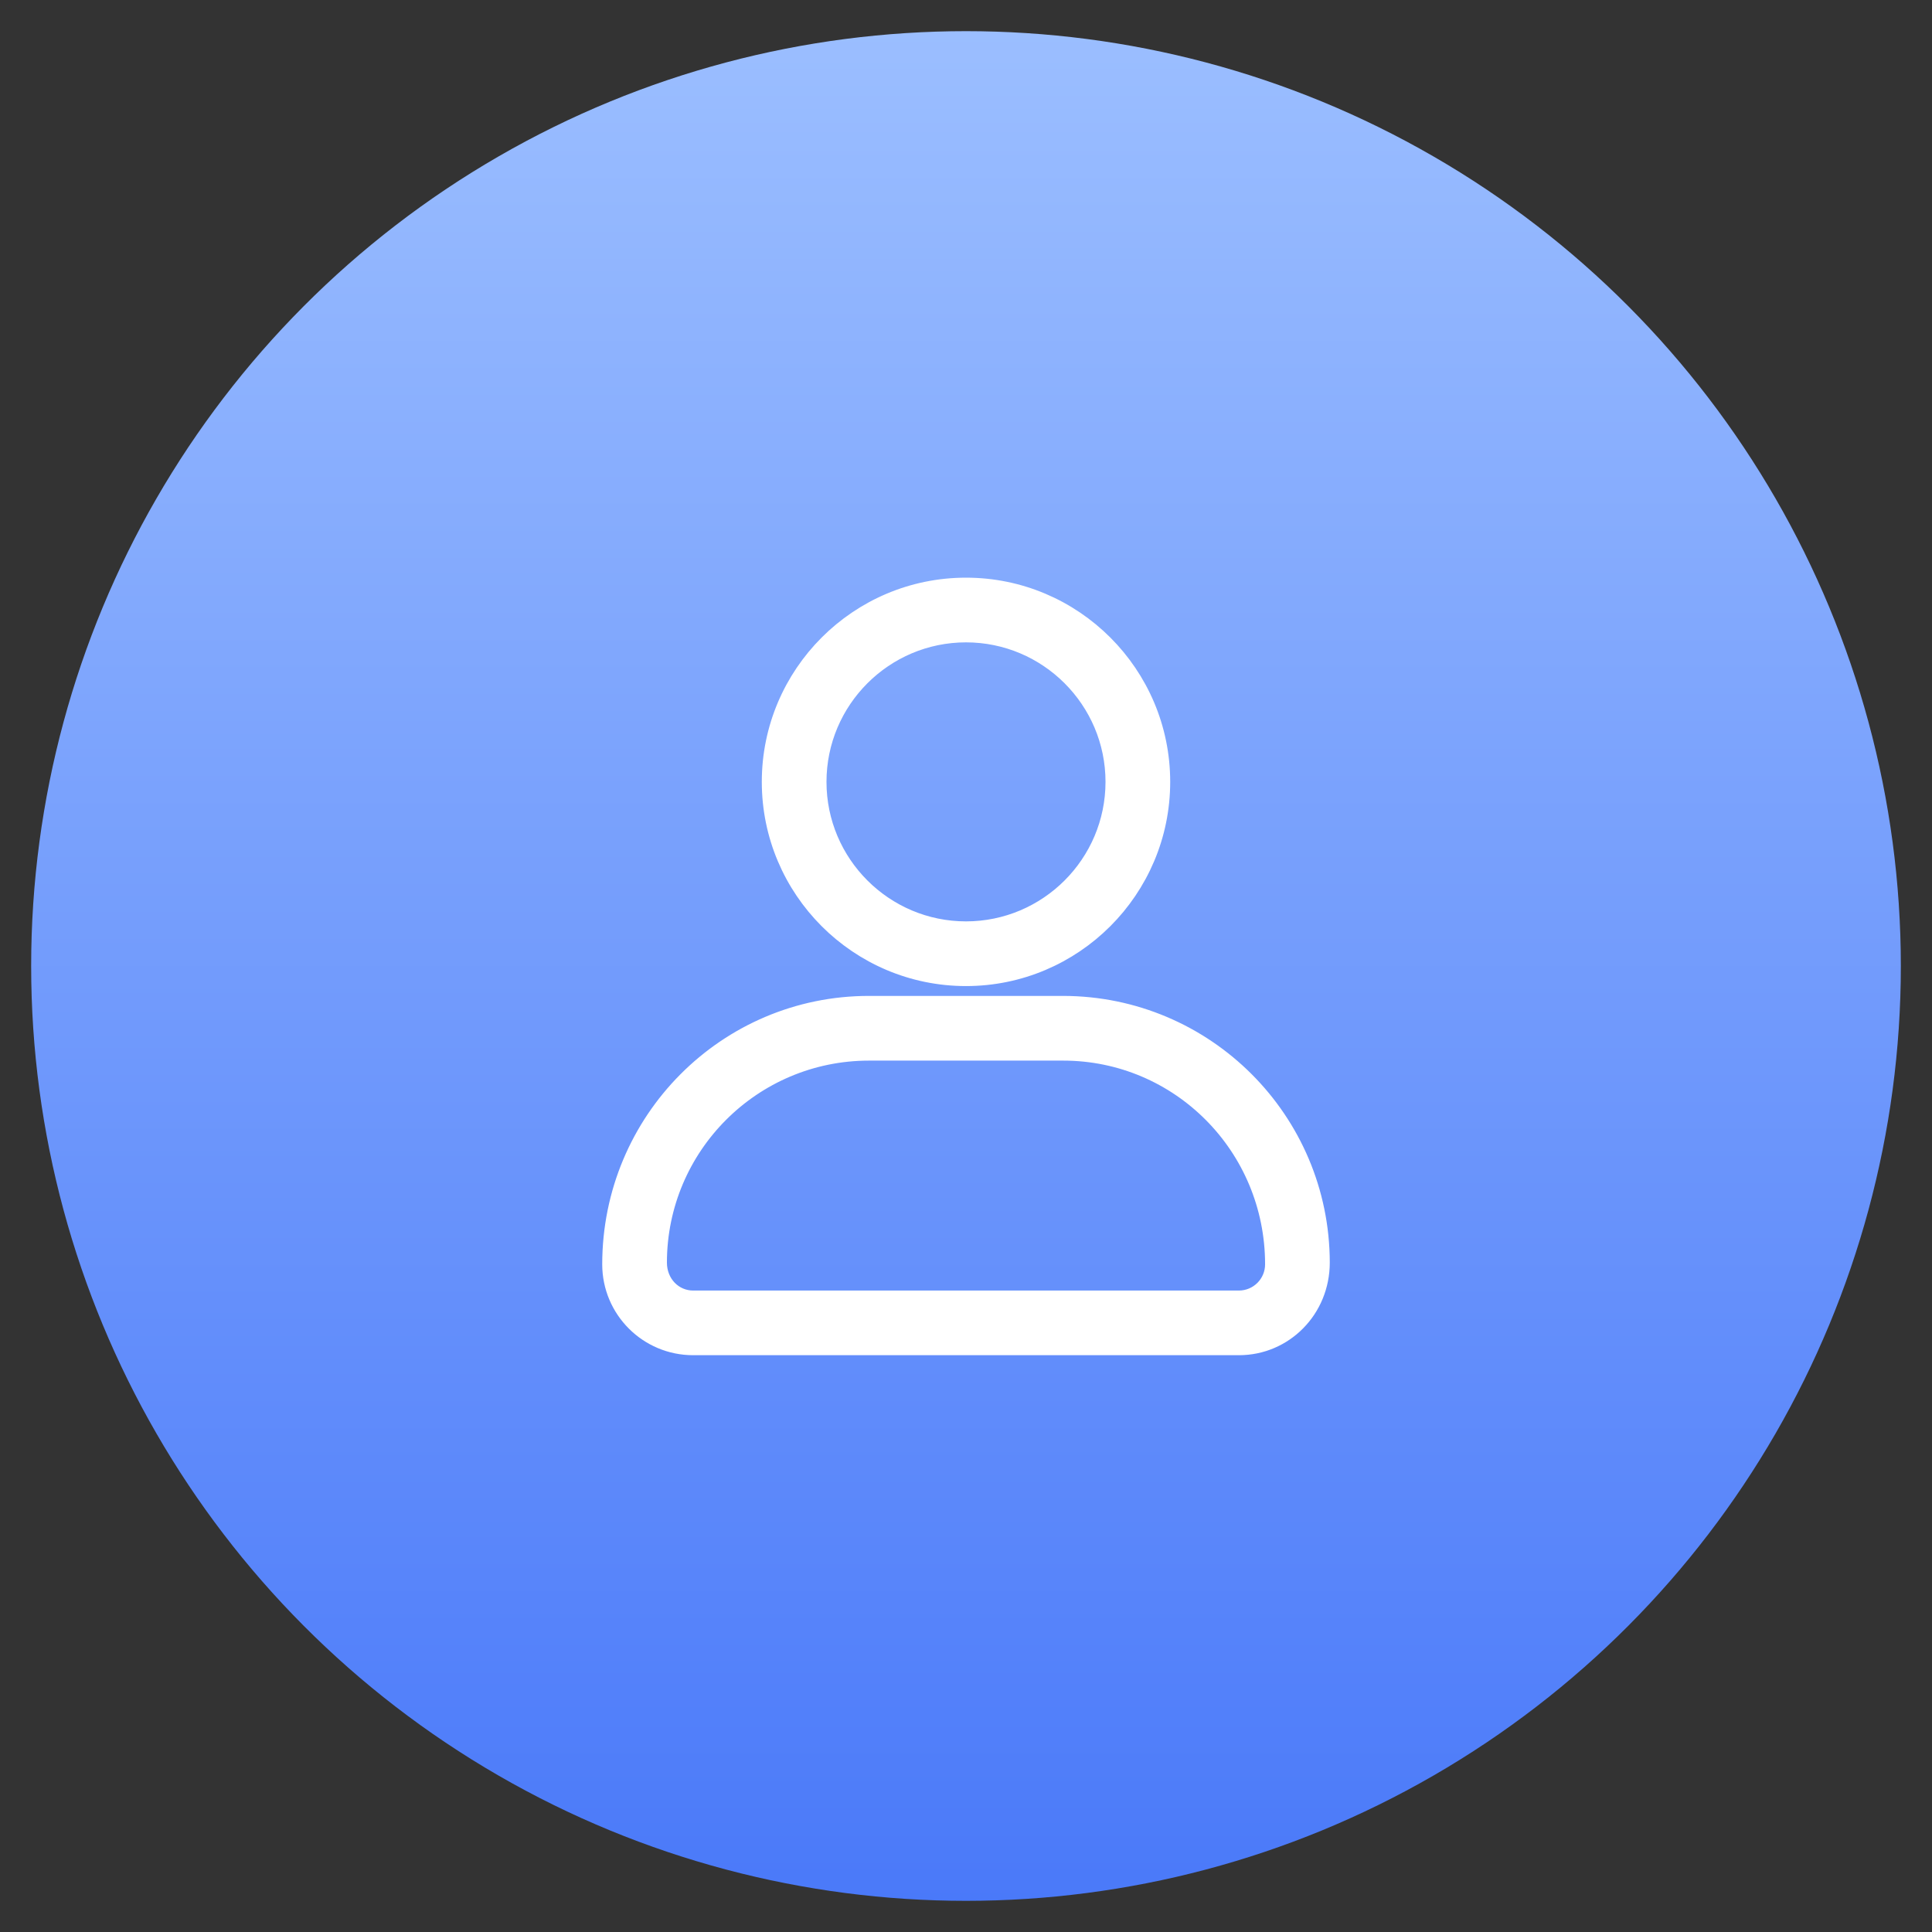
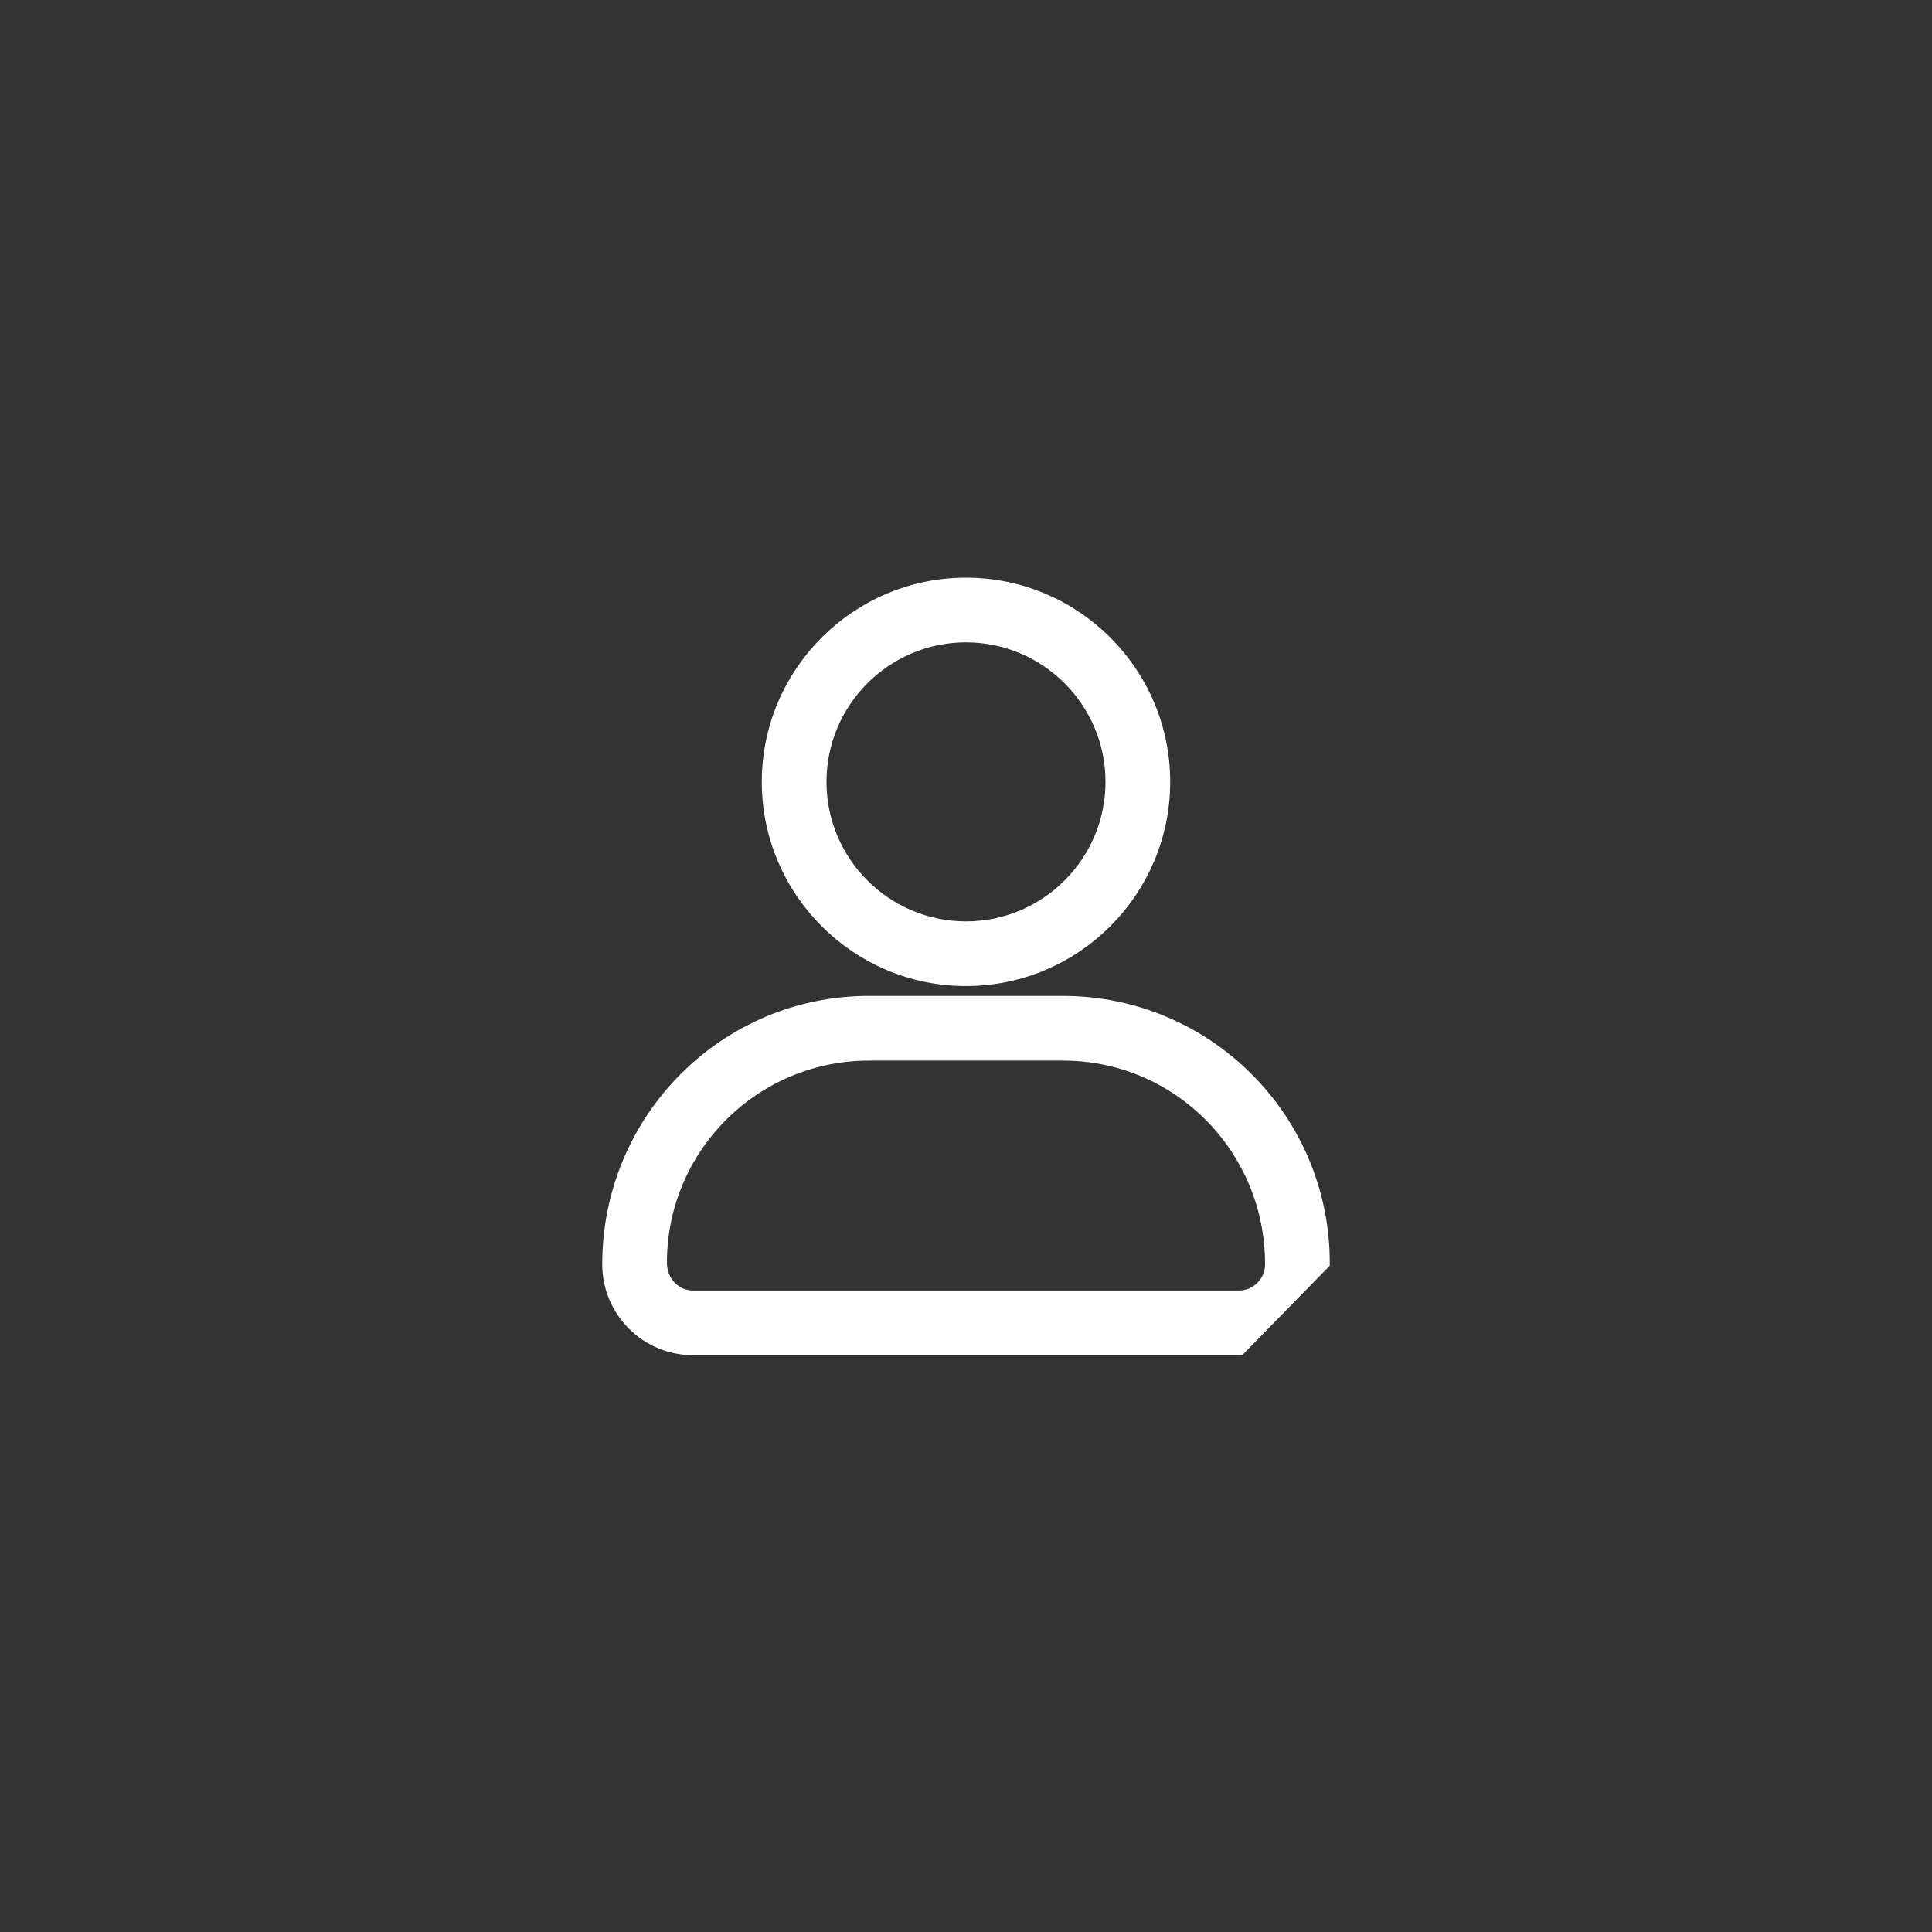
<svg xmlns="http://www.w3.org/2000/svg" width="62px" height="62px" viewBox="0 0 62 62" version="1.1">
  <rect x="0" y="0" width="62" height="62" fill="#333333" stroke="none" />
  <title>built_in_proxy</title>
  <defs>
    <linearGradient x1="50%" y1="0%" x2="50%" y2="100%" id="linearGradient-1">
      <stop stop-color="#9BBEFF" offset="0%" />
      <stop stop-color="#4A79F9" offset="100%" />
    </linearGradient>
  </defs>
  <g id="页面-1" stroke="none" stroke-width="1" fill="none" fill-rule="evenodd">
    <g id="musify-https://itubego.com/music-downloader/" transform="translate(-1039, -2549)">
      <g id="编组-23" transform="translate(1039, 2549)">
        <g id="编组-21" transform="translate(1, 1)">
-           <circle id="椭圆形" fill="url(#linearGradient-1)" cx="30" cy="30" r="30" />
          <g id="我" transform="translate(17, 17)">
-             <rect id="矩形" fill-opacity="0" fill="#D8D8D8" x="0" y="0" width="26" height="26" />
-             <path d="M13,13.394 C9.524,13.394 6.697,10.567 6.697,7.091 C6.697,3.615 9.524,0.788 13,0.788 C16.476,0.788 19.303,3.615 19.303,7.091 C19.303,10.567 16.476,13.394 13,13.394 Z M13,2.364 C10.394,2.364 8.273,4.485 8.273,7.091 C8.273,9.697 10.394,11.818 13,11.818 C15.606,11.818 17.727,9.697 17.727,7.091 C17.727,4.485 15.606,2.364 13,2.364 Z M21.758,25.24 L4.244,25.24 C2.771,25.24 1.577,24.047 1.576,22.574 C1.576,17.938 5.302,14.21 9.882,14.21 L16.118,14.21 C20.703,14.216 24.418,17.931 24.424,22.516 C24.424,24.044 23.228,25.24 21.758,25.24 L21.758,25.24 Z M9.882,15.786 C6.166,15.79 3.156,18.801 3.152,22.516 C3.152,23.175 3.642,23.665 4.244,23.665 L21.758,23.665 C22.36,23.664 22.848,23.176 22.848,22.574 C22.848,18.805 19.829,15.786 16.118,15.786 L9.882,15.786 L9.882,15.786 Z" id="形状" stroke="#FFFFFF" stroke-width="0.5" fill="#FFFFFF" fill-rule="nonzero" />
+             <path d="M13,13.394 C9.524,13.394 6.697,10.567 6.697,7.091 C6.697,3.615 9.524,0.788 13,0.788 C16.476,0.788 19.303,3.615 19.303,7.091 C19.303,10.567 16.476,13.394 13,13.394 Z M13,2.364 C10.394,2.364 8.273,4.485 8.273,7.091 C8.273,9.697 10.394,11.818 13,11.818 C15.606,11.818 17.727,9.697 17.727,7.091 C17.727,4.485 15.606,2.364 13,2.364 Z M21.758,25.24 L4.244,25.24 C2.771,25.24 1.577,24.047 1.576,22.574 C1.576,17.938 5.302,14.21 9.882,14.21 L16.118,14.21 C20.703,14.216 24.418,17.931 24.424,22.516 L21.758,25.24 Z M9.882,15.786 C6.166,15.79 3.156,18.801 3.152,22.516 C3.152,23.175 3.642,23.665 4.244,23.665 L21.758,23.665 C22.36,23.664 22.848,23.176 22.848,22.574 C22.848,18.805 19.829,15.786 16.118,15.786 L9.882,15.786 L9.882,15.786 Z" id="形状" stroke="#FFFFFF" stroke-width="0.5" fill="#FFFFFF" fill-rule="nonzero" />
          </g>
        </g>
      </g>
    </g>
  </g>
</svg>